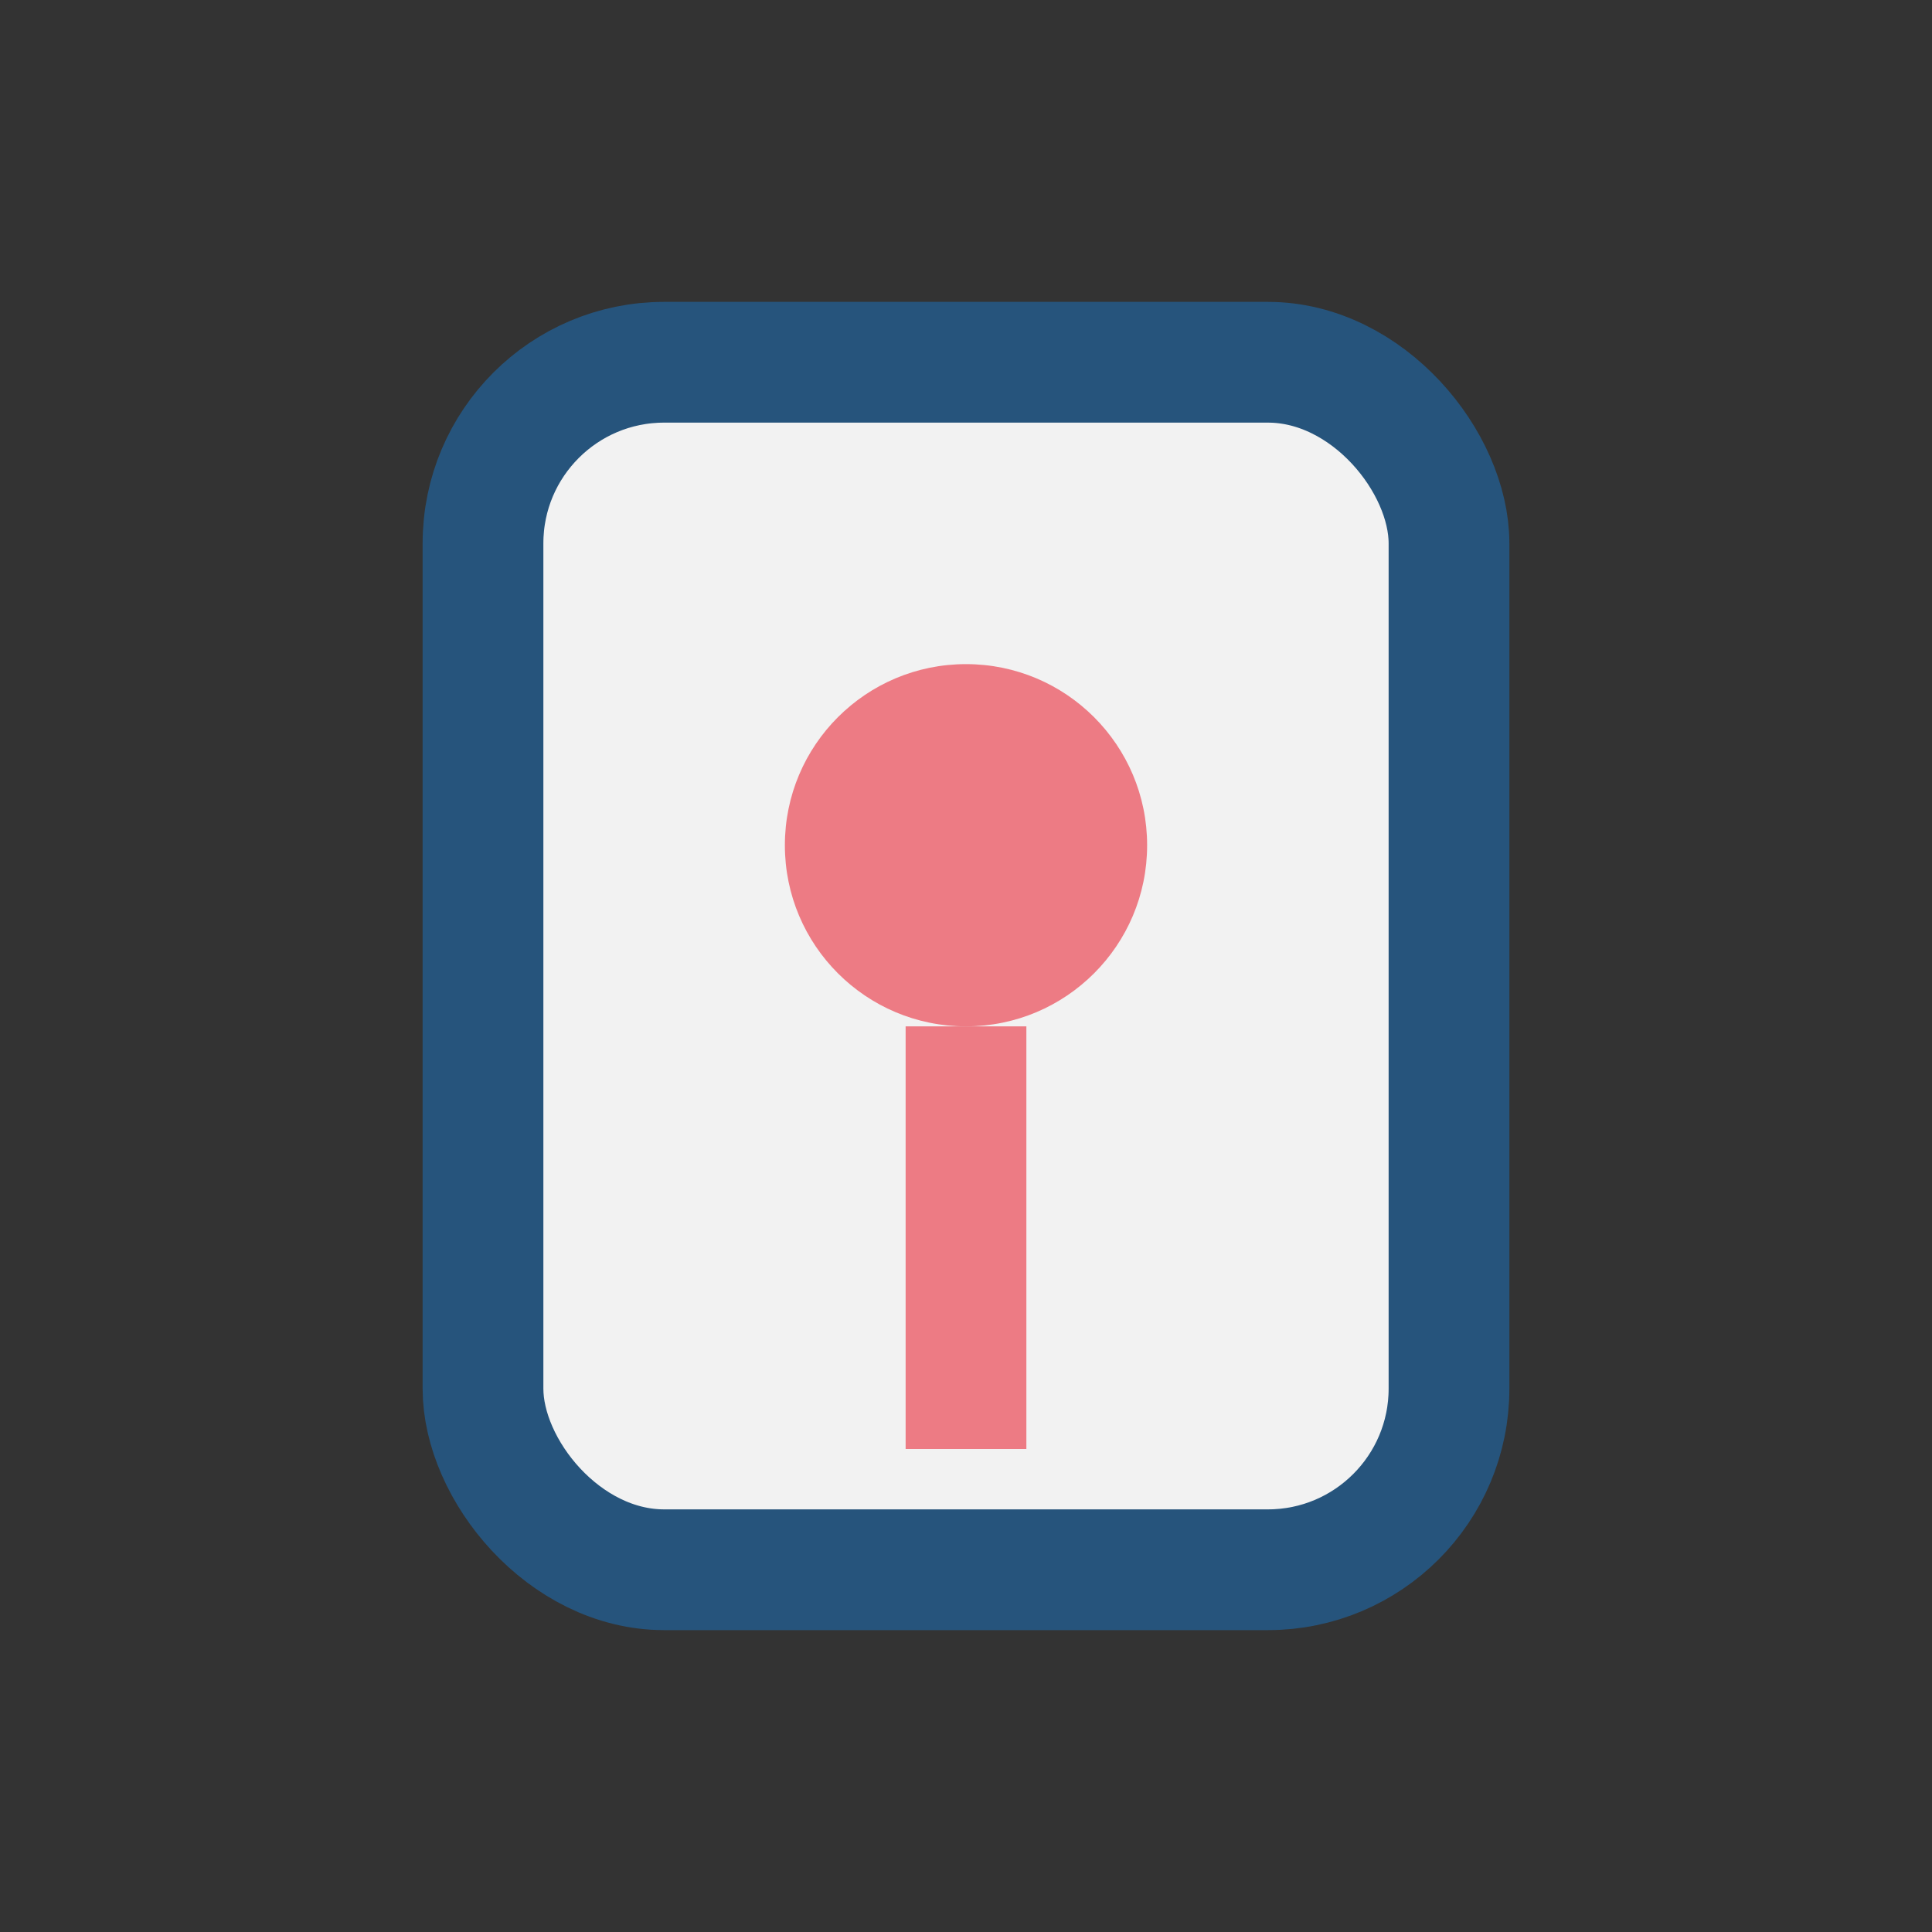
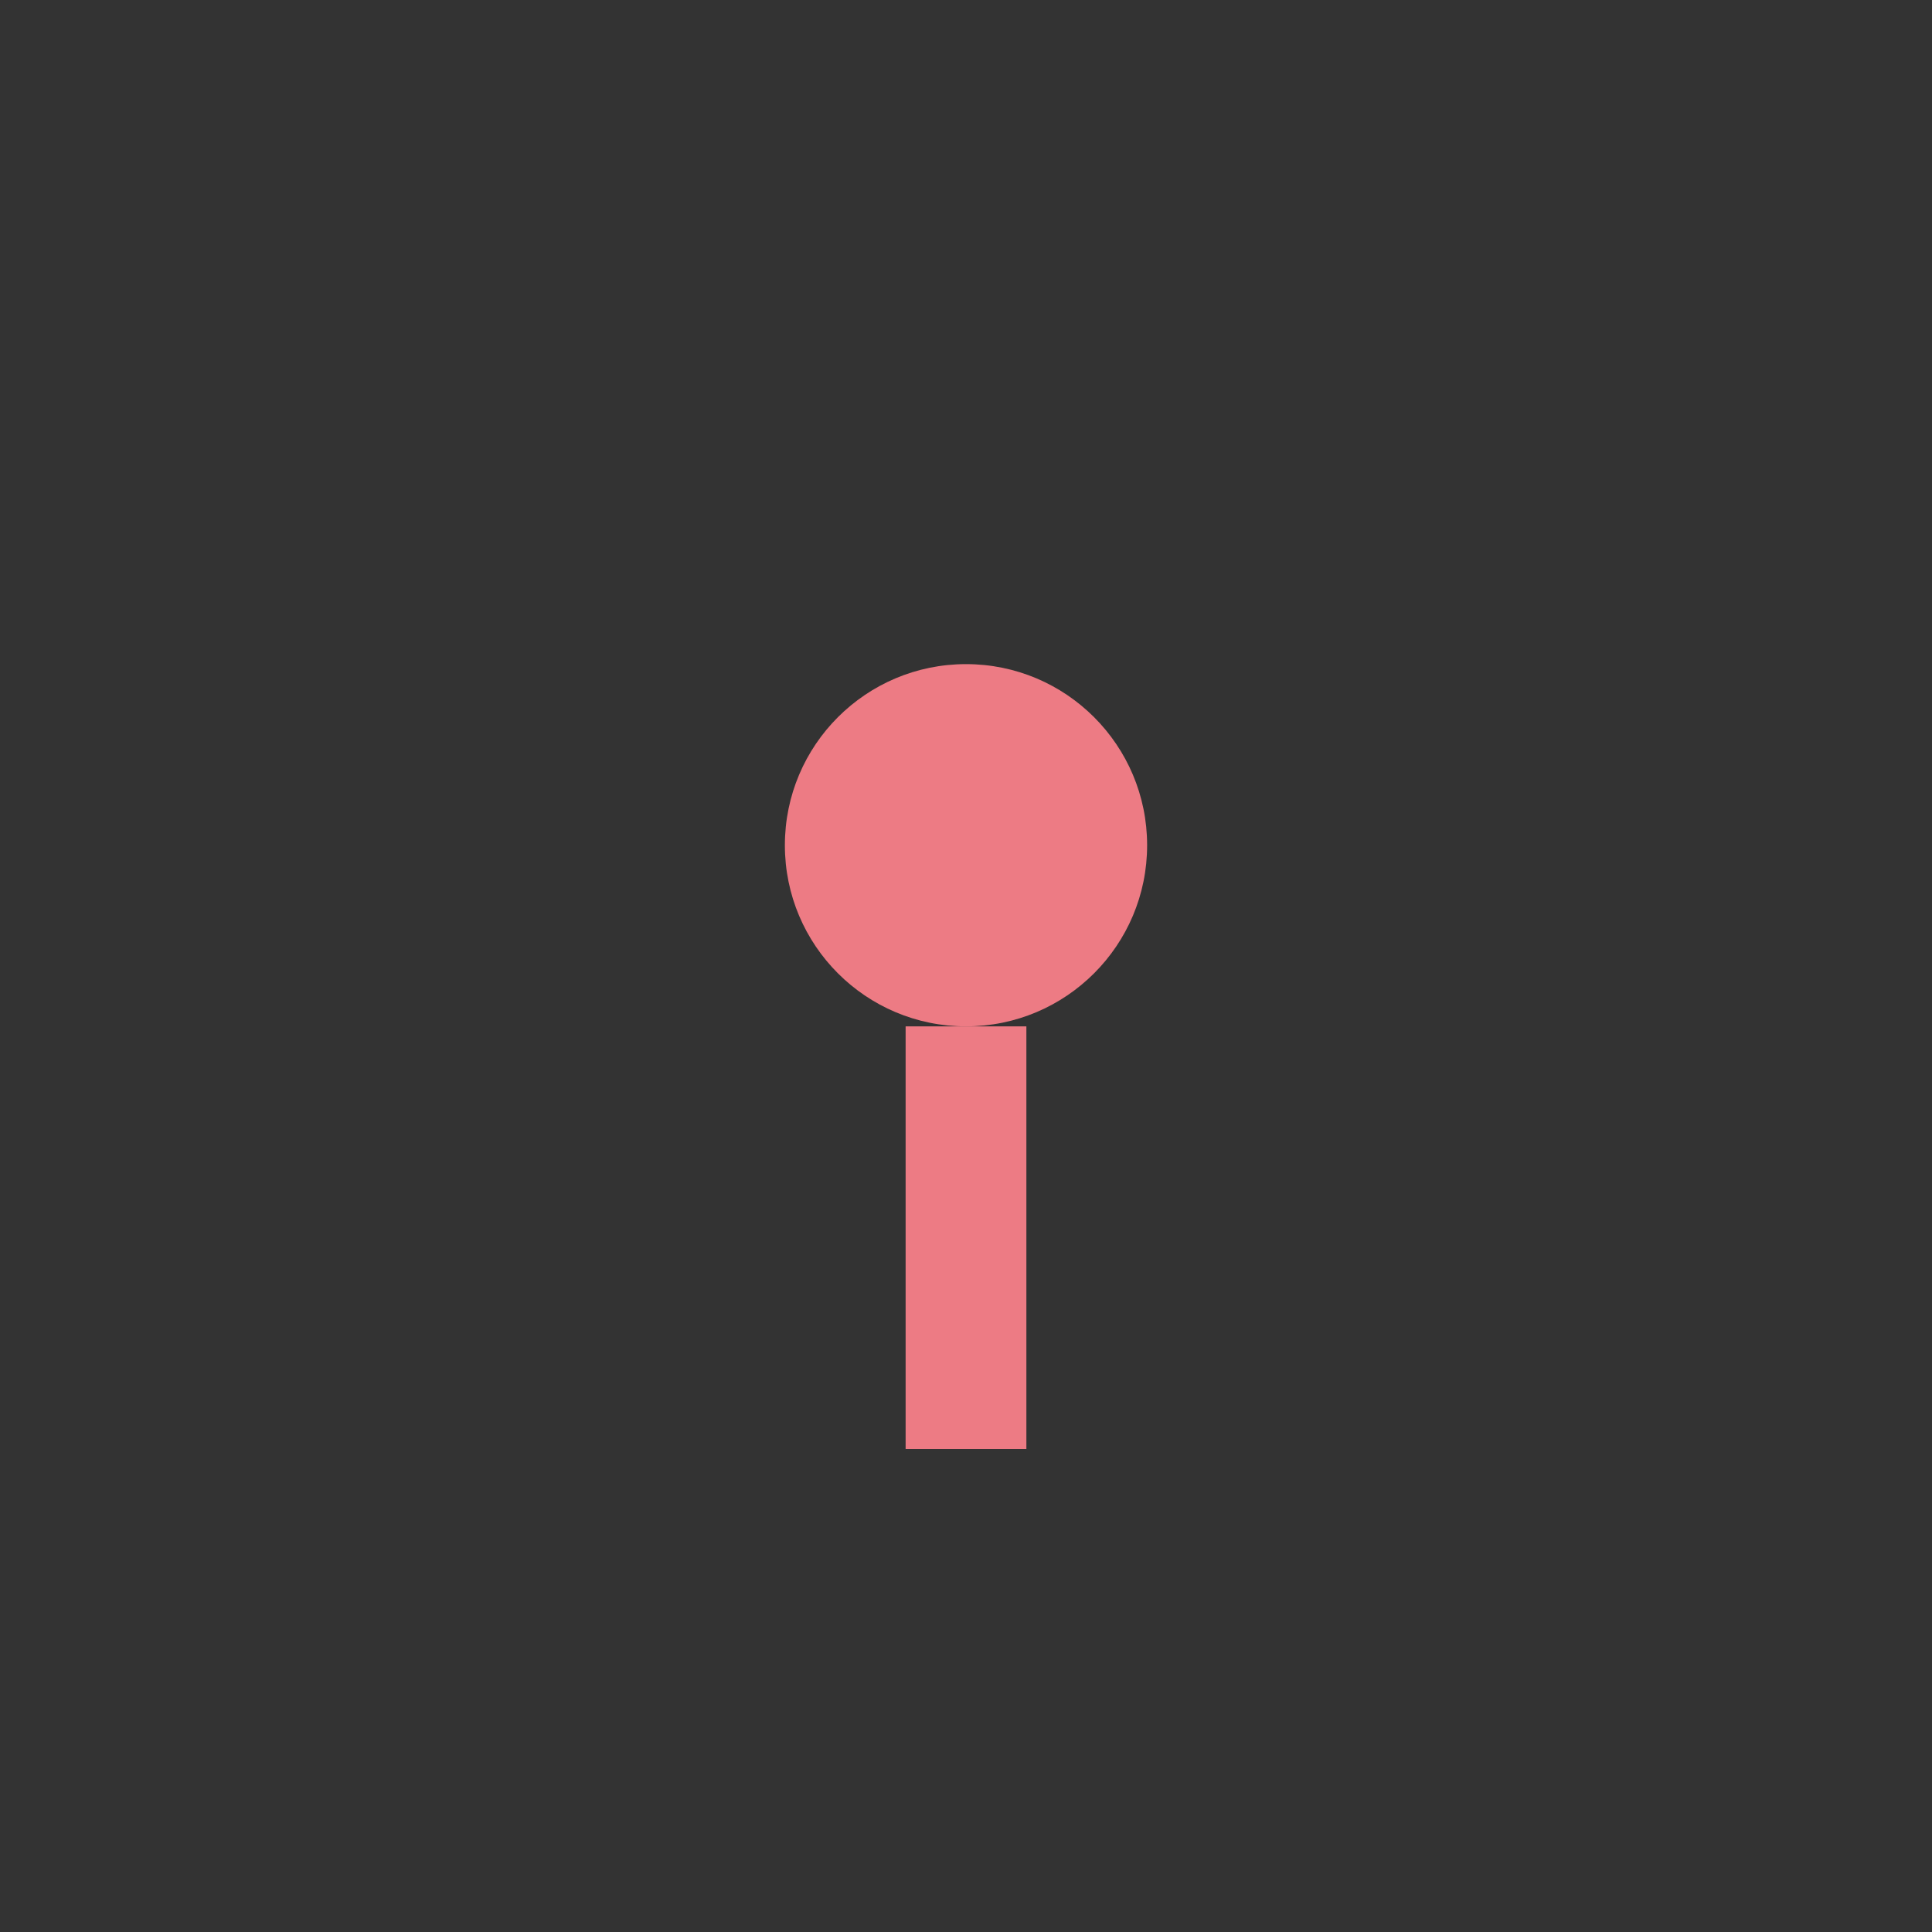
<svg xmlns="http://www.w3.org/2000/svg" width="32" height="32" viewBox="0 0 32 32">
  <rect x="0" y="0" width="32" height="32" fill="#333333" stroke="none" />
-   <rect x="8" y="6" width="16" height="20" rx="3" fill="#F2F2F2" stroke="#26547C" stroke-width="2" />
  <circle cx="16" cy="14" r="3" fill="#ED7B84" />
  <path d="M16 17v7" stroke="#ED7B84" stroke-width="2" />
</svg>